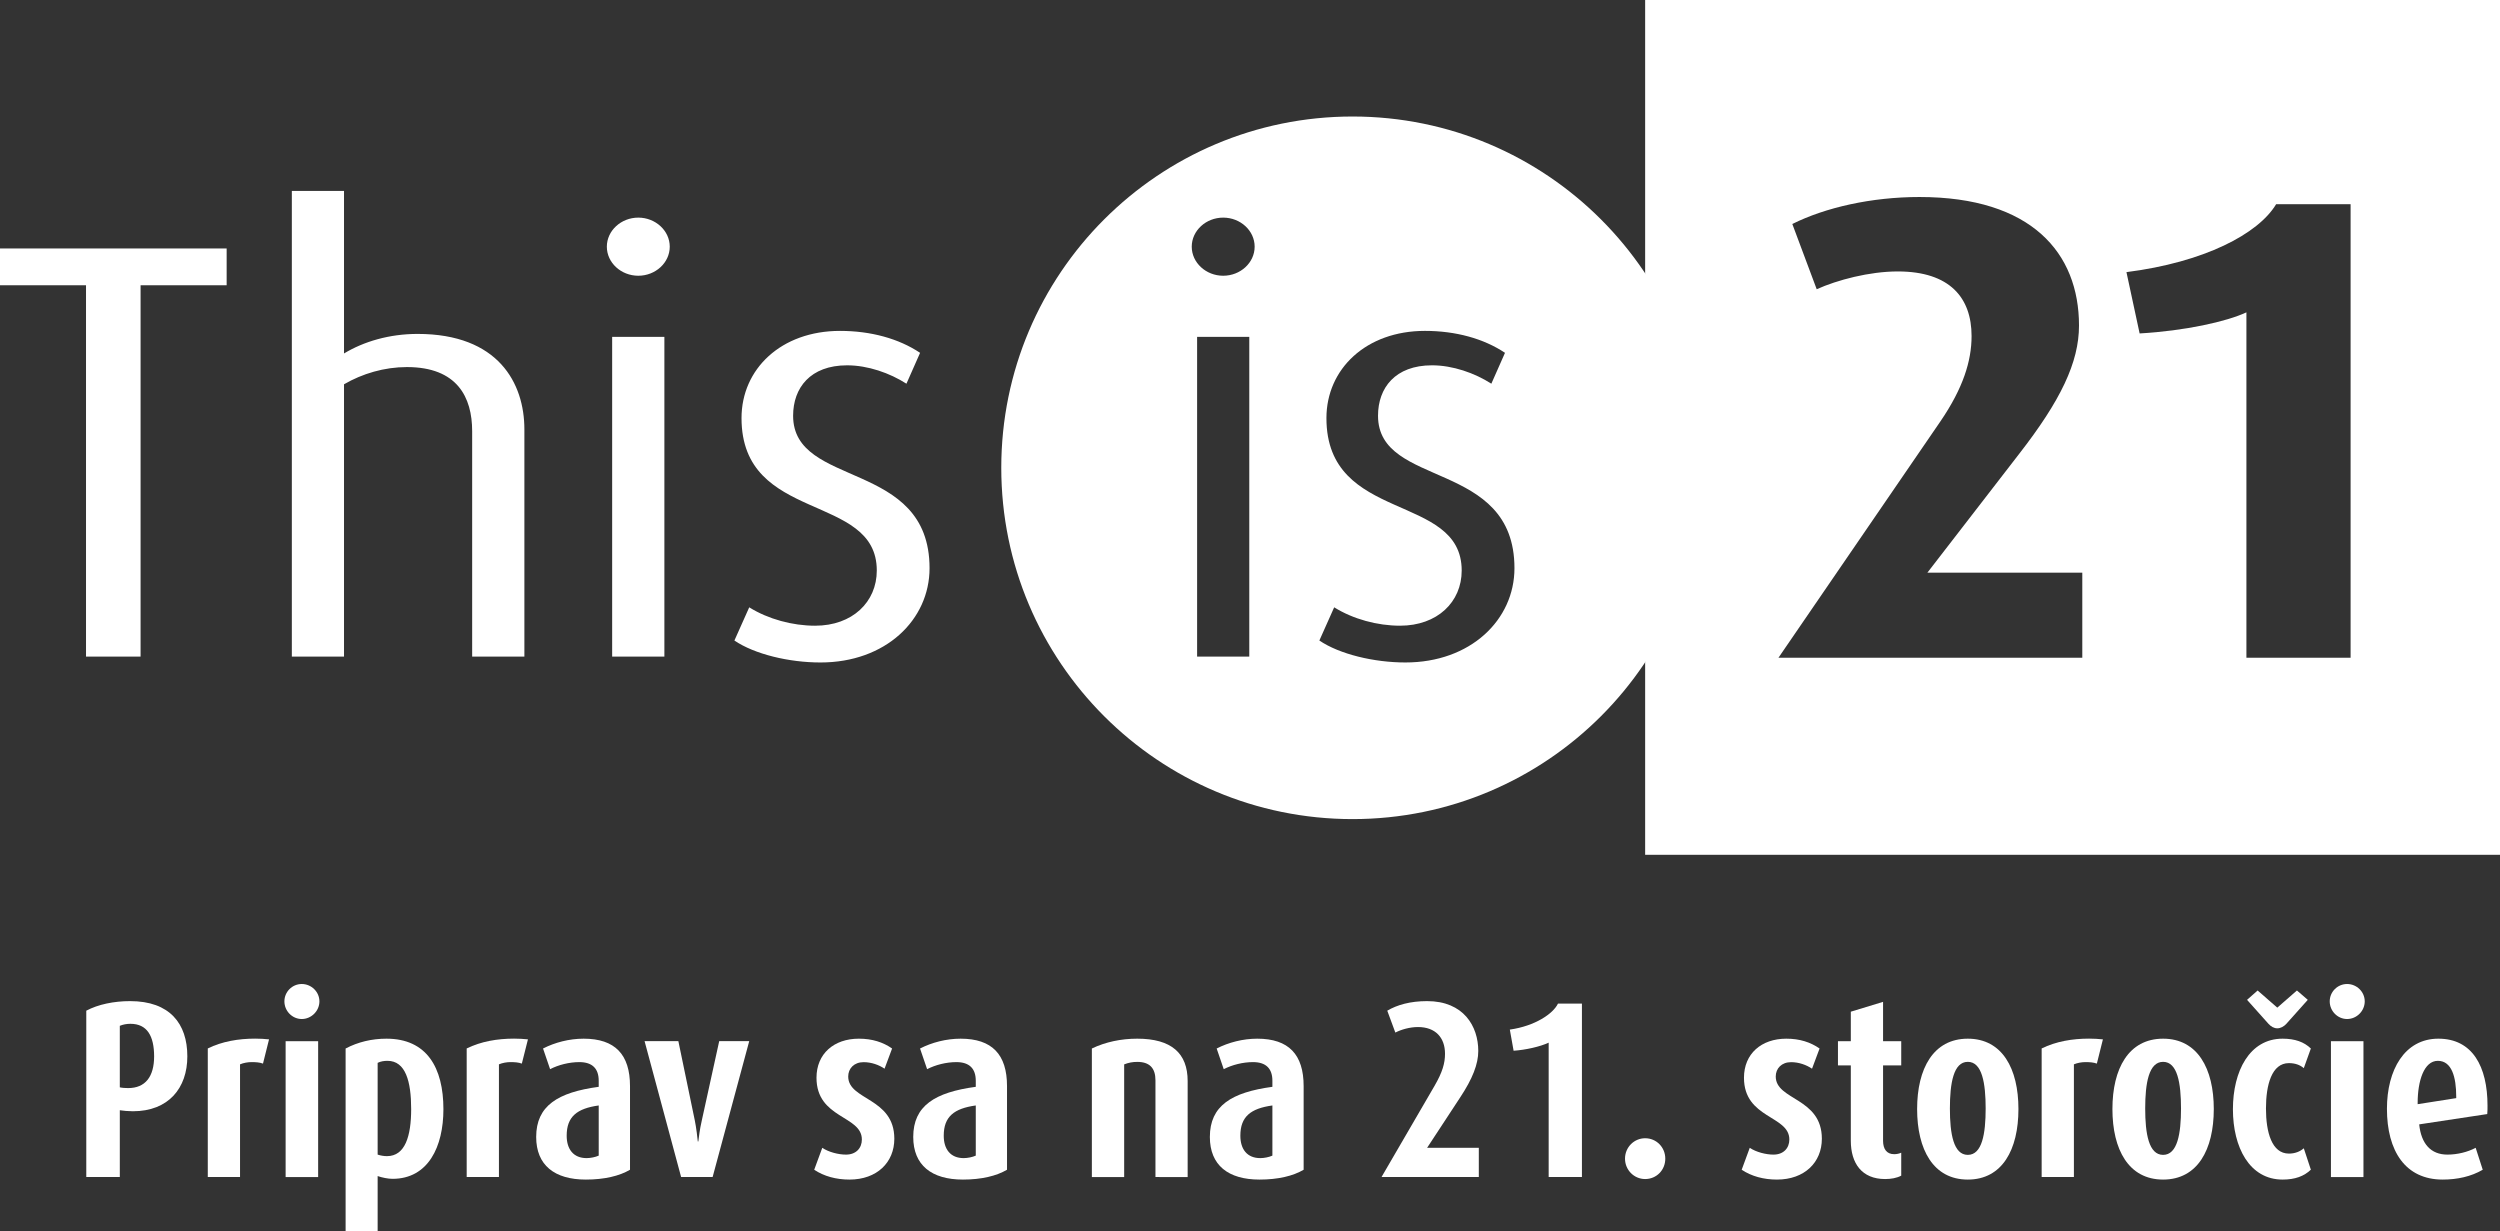
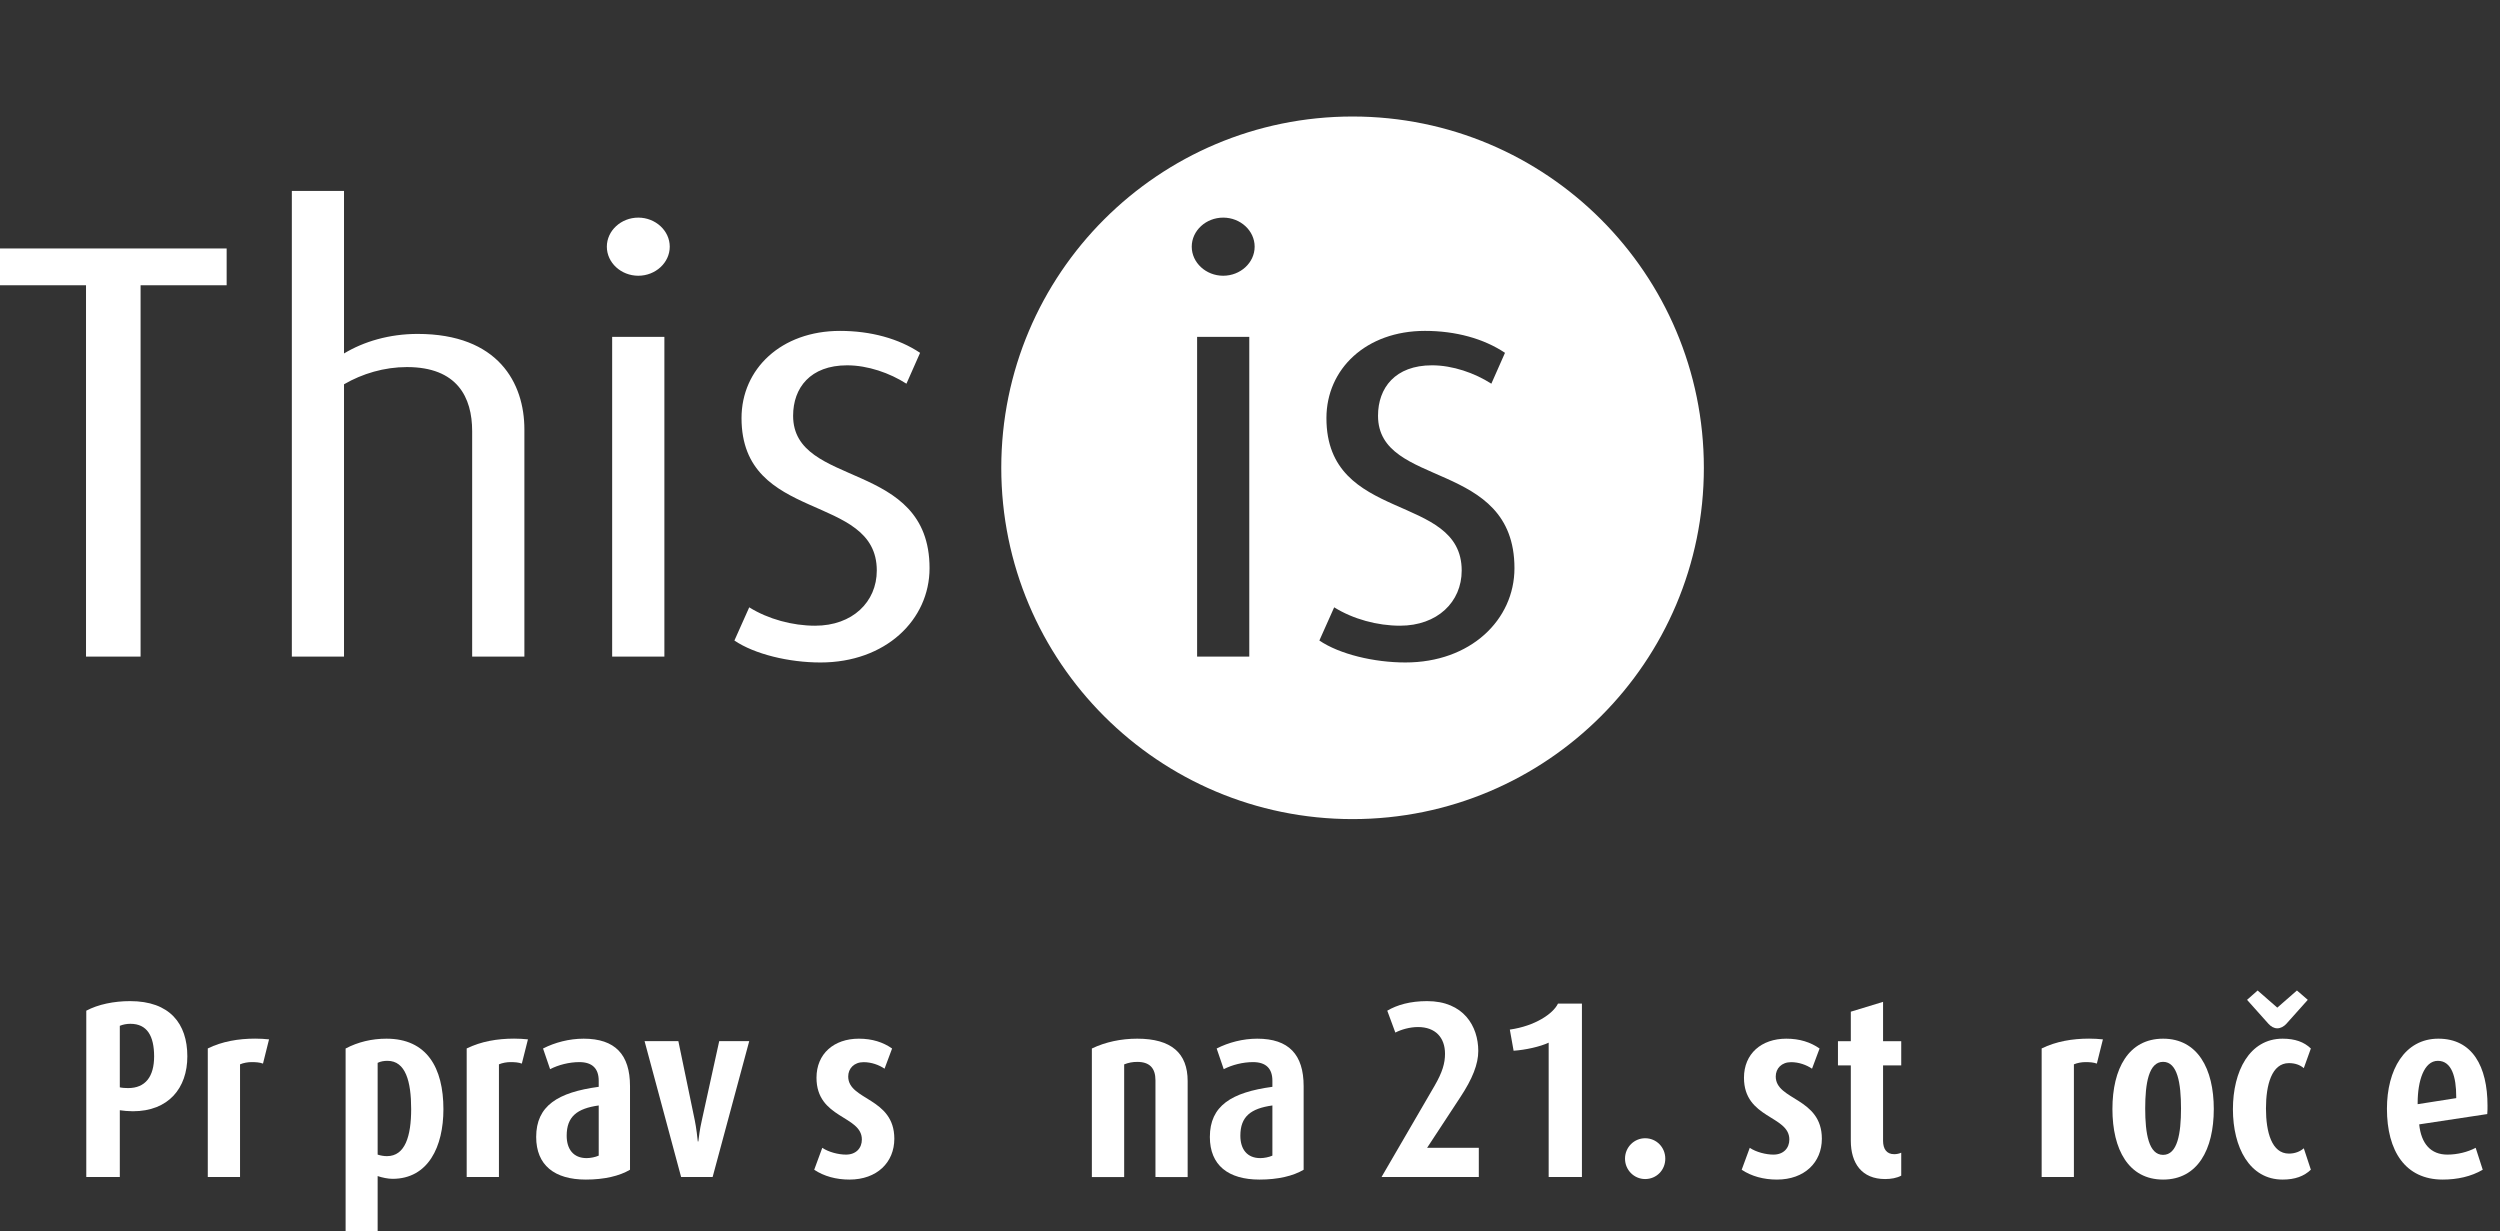
<svg xmlns="http://www.w3.org/2000/svg" id="Layer_1" x="0px" y="0px" viewBox="0 0 470.55 231.75" style="enable-background:new 0 0 470.55 231.75;" xml:space="preserve">
  <rect x="0" y="0" width="470.55" height="231.75" fill="#333333" stroke="none" />
  <style type="text/css"> .st0{fill:#FFFFFF;} </style>
  <g>
-     <path class="st0" d="M309.65,0v160.89h160.9V0H309.65z M391.93,123.8h-57.19v0l30.52-44.54c4.22-6.2,5.83-11.29,5.83-16.01 c0-7.2-4.09-12.16-13.89-12.16c-5.34,0-11.41,1.61-15.26,3.35l-4.59-12.28c6.2-3.1,14.89-5.08,23.94-5.08 c21.09,0,30.02,10.54,30.02,24.19c0,6.95-3.47,14.14-11.29,24.19l-17.25,22.33h29.16V123.8z M442.43,123.8h-19.61v0V58.79 c-3.72,1.74-11.53,3.48-20.1,3.97l-2.48-11.54c14.64-1.86,24.82-7.19,28.17-12.78h14.02V123.8z" />
    <path class="st0" d="M174.96,106.95c0-20.55-25.68-14.96-25.68-28.7c0-5.25,3.24-9.49,10.16-9.49c3.91,0,8.04,1.45,11.17,3.46 l2.57-5.81c-4.02-2.68-9.27-4.13-15.07-4.13c-11.06,0-18.54,7.15-18.54,16.41c0,19.87,25.46,13.96,25.46,28.69 c0,5.92-4.58,10.39-11.61,10.39c-4.25,0-8.82-1.23-12.4-3.46l-2.79,6.25c3.79,2.57,10.27,4.13,16.19,4.13 C166.7,124.7,174.96,116.66,174.96,106.95 M125.05,63.4h-9.83v60.18h9.83V63.4z M126.06,46.43c0-3.01-2.68-5.47-5.92-5.47 s-5.92,2.46-5.92,5.47c0,3.02,2.68,5.47,5.92,5.47S126.06,49.45,126.06,46.43 M98.7,123.58V80.82c0-8.71-4.91-17.97-20.1-17.97 c-5.36,0-10.16,1.45-13.85,3.68V35.94h-9.82v87.65h9.82V72.33c3.46-2.01,7.59-3.24,11.84-3.24c9.49,0,12.28,5.7,12.28,12.06v42.43 L98.7,123.58L98.7,123.58z M42.66,53.69v-6.92H0v6.92h16.19v69.89h10.27V53.69H42.66z" />
    <path class="st0" d="M254.58,21.93c-36.52,0-66.12,29.6-66.12,66.12c0,36.52,29.6,66.12,66.12,66.12s66.12-29.6,66.12-66.12 C320.7,51.53,291.1,21.93,254.58,21.93z M235.14,123.58h-9.82V63.4h9.82V123.58z M230.23,51.9c-3.24,0-5.92-2.46-5.92-5.47 c0-3.02,2.68-5.47,5.92-5.47c3.24,0,5.92,2.45,5.92,5.47S233.47,51.9,230.23,51.9z M264.52,124.69c-5.92,0-12.4-1.56-16.19-4.13 l2.79-6.25c3.57,2.23,8.15,3.46,12.39,3.46c7.03,0,11.61-4.46,11.61-10.38c0-14.74-25.46-8.82-25.46-28.69 c0-9.27,7.49-16.42,18.54-16.42c5.8,0,11.05,1.45,15.07,4.13l-2.57,5.81c-3.13-2.01-7.26-3.46-11.17-3.46 c-6.92,0-10.16,4.24-10.16,9.49c0,13.73,25.68,8.15,25.68,28.7C285.05,116.66,276.79,124.7,264.52,124.69z" />
    <path class="st0" d="M25.02,209.16c-0.85,0-1.85-0.09-2.47-0.19v12.57h-6.31v-31.31c2.23-1.19,5.22-1.8,8.25-1.8 c7.45,0,10.77,4.22,10.77,10.39C35.27,204.8,31.71,209.16,25.02,209.16 M24.54,192.7c-0.71,0-1.42,0.14-1.99,0.38v11.58 c0.43,0.1,1.05,0.14,1.57,0.14c3.23,0,4.89-2.14,4.89-5.98C29,195.02,27.72,192.7,24.54,192.7" />
    <path class="st0" d="M49.5,200.19c-0.62-0.24-1.42-0.28-2.14-0.28c-0.71,0-1.52,0.14-2.18,0.42v21.21h-6.07v-24.2 c2.7-1.33,5.79-1.85,8.92-1.85c0.86,0,1.8,0.05,2.61,0.14L49.5,200.19z" />
-     <path class="st0" d="M56.8,191.8c-1.8,0-3.27-1.52-3.27-3.32s1.47-3.27,3.27-3.27s3.32,1.47,3.32,3.27S58.6,191.8,56.8,191.8 M53.76,195.97h6.12v25.58h-6.12V195.97z" />
    <path class="st0" d="M73.88,221.88c-0.85,0-1.99-0.24-2.8-0.52v10.39h-6.03v-34.4c2.33-1.23,4.94-1.85,7.69-1.85 c7.59,0,10.72,5.45,10.72,13.28C83.46,215.8,80.62,221.88,73.88,221.88 M72.93,199.67c-0.61,0-1.28,0.09-1.85,0.38v17.27 c0.57,0.19,1.19,0.29,1.75,0.29c3.42,0,4.56-3.75,4.56-8.87C77.39,203.56,76.35,199.67,72.93,199.67" />
    <path class="st0" d="M98.22,200.19c-0.62-0.24-1.42-0.28-2.13-0.28s-1.52,0.14-2.18,0.42v21.21h-6.07v-24.2 c2.71-1.33,5.79-1.85,8.92-1.85c0.85,0,1.8,0.05,2.61,0.14L98.22,200.19z" />
    <path class="st0" d="M110.27,222.02c-5.89,0-9.35-2.7-9.35-8.02c0-5.88,4.08-8.4,11.77-9.44v-1.14c0-2.23-1.14-3.51-3.65-3.51 c-1.9,0-3.94,0.52-5.5,1.33l-1.33-3.89c2.23-1.14,4.93-1.85,7.64-1.85c5.93,0,8.73,2.99,8.73,8.92v15.75 C116.58,221.35,113.73,222.02,110.27,222.02 M112.69,208.07c-4.08,0.57-6.03,2.09-6.03,5.69c0,2.56,1.28,4.22,3.75,4.22 c0.75,0,1.66-0.19,2.28-0.47V208.07z" />
    <path class="st0" d="M134.13,221.54h-5.93l-6.88-25.58h6.36l3.09,14.9c0.28,1.33,0.52,3.42,0.57,3.99h0.1 c0.09-0.67,0.23-2.14,0.66-3.99l3.27-14.9h5.65L134.13,221.54z" />
    <path class="st0" d="M159.89,222.02c-2.51,0-4.79-0.62-6.64-1.85l1.52-4.13c1.19,0.81,3.04,1.28,4.46,1.28 c1.9,0,2.99-1.23,2.99-2.84c0-4.56-8.54-3.89-8.54-11.63c0-4.51,3.28-7.35,7.97-7.35c2.52,0,4.56,0.66,6.26,1.85l-1.42,3.8 c-1.04-0.71-2.47-1.23-3.94-1.23c-1.8,0-2.9,1.19-2.9,2.7c0,4.51,8.68,3.94,8.68,11.72C168.33,218.79,165.06,222.02,159.89,222.02" />
-     <path class="st0" d="M181.24,222.02c-5.89,0-9.35-2.7-9.35-8.02c0-5.88,4.08-8.4,11.77-9.44v-1.14c0-2.23-1.14-3.51-3.65-3.51 c-1.9,0-3.94,0.52-5.51,1.33l-1.33-3.89c2.23-1.14,4.93-1.85,7.64-1.85c5.93,0,8.73,2.99,8.73,8.92v15.75 C187.54,221.35,184.7,222.02,181.24,222.02 M183.66,208.07c-4.08,0.57-6.03,2.09-6.03,5.69c0,2.56,1.28,4.22,3.75,4.22 c0.76,0,1.66-0.19,2.28-0.47V208.07z" />
    <path class="st0" d="M217.48,221.54v-18.21c0-2.28-1.09-3.46-3.42-3.46c-0.86,0-1.66,0.14-2.47,0.47v21.21h-6.08v-24.2 c2.56-1.23,5.5-1.85,8.54-1.85c6.45,0,9.49,2.75,9.49,7.97v18.08L217.48,221.54L217.48,221.54z" />
    <path class="st0" d="M237.07,222.02c-5.89,0-9.35-2.7-9.35-8.02c0-5.88,4.08-8.4,11.77-9.44v-1.14c0-2.23-1.14-3.51-3.65-3.51 c-1.9,0-3.94,0.52-5.51,1.33l-1.33-3.89c2.23-1.14,4.93-1.85,7.64-1.85c5.93,0,8.73,2.99,8.73,8.92v15.75 C243.38,221.35,240.53,222.02,237.07,222.02 M239.49,208.07c-4.08,0.57-6.03,2.09-6.03,5.69c0,2.56,1.28,4.22,3.75,4.22 c0.76,0,1.66-0.19,2.28-0.47V208.07z" />
    <path class="st0" d="M260.03,221.54l9.96-17.13c1.52-2.61,1.99-4.32,1.99-6.07c0-3.04-1.8-5.03-5.08-5.03 c-1.56,0-3.17,0.47-4.27,1.04l-1.52-4.12c1.85-1.09,4.32-1.8,7.5-1.8c6.88,0,9.63,4.74,9.63,9.39c0,2.47-1.09,5.22-3.37,8.68 l-6.26,9.54h9.73v5.5L260.03,221.54L260.03,221.54z" />
-     <path class="st0" d="M291.49,221.54v-25.29c-1.62,0.76-4.37,1.37-6.6,1.52l-0.71-3.98c4.74-0.67,8.16-2.99,9.06-4.89h4.51v32.64 L291.49,221.54L291.49,221.54z" />
+     <path class="st0" d="M291.49,221.54v-25.29c-1.62,0.76-4.37,1.37-6.6,1.52l-0.71-3.98c4.74-0.67,8.16-2.99,9.06-4.89h4.51v32.64 L291.49,221.54L291.49,221.54" />
    <path class="st0" d="M309.65,221.92c-2.09,0-3.79-1.71-3.79-3.84c0-2.14,1.71-3.84,3.79-3.84c2.13,0,3.79,1.71,3.79,3.84 C313.45,220.22,311.79,221.92,309.65,221.92" />
    <path class="st0" d="M334.46,222.02c-2.51,0-4.79-0.62-6.64-1.85l1.52-4.13c1.19,0.81,3.04,1.28,4.46,1.28 c1.9,0,2.99-1.23,2.99-2.84c0-4.56-8.54-3.89-8.54-11.63c0-4.51,3.27-7.35,7.97-7.35c2.52,0,4.55,0.66,6.26,1.85l-1.42,3.8 c-1.05-0.71-2.47-1.23-3.94-1.23c-1.8,0-2.89,1.19-2.89,2.7c0,4.51,8.68,3.94,8.68,11.72 C342.91,218.79,339.64,222.02,334.46,222.02" />
    <path class="st0" d="M354.82,221.92c-4.37,0-6.46-2.94-6.46-7.21v-14.18h-2.42v-4.56h2.42v-5.55l6.07-1.85v7.4h3.42v4.56h-3.42 v14.19c0,1.52,0.66,2.52,2.09,2.52c0.47,0,0.95-0.1,1.33-0.28v4.32C357,221.74,355.91,221.92,354.82,221.92" />
-     <path class="st0" d="M370.38,222.02c-6.5,0-9.54-5.65-9.54-13.28c0-7.59,3.04-13.24,9.54-13.24s9.53,5.65,9.53,13.24 C379.91,216.37,376.88,222.02,370.38,222.02 M370.38,199.86c-2.7,0-3.37,4.03-3.37,8.78c0,4.74,0.67,8.73,3.37,8.73 c2.7,0,3.36-3.99,3.36-8.73C373.74,203.89,373.08,199.86,370.38,199.86" />
    <path class="st0" d="M394.67,200.19c-0.62-0.24-1.42-0.28-2.14-0.28c-0.71,0-1.52,0.14-2.18,0.42v21.21h-6.07v-24.2 c2.71-1.33,5.79-1.85,8.92-1.85c0.85,0,1.8,0.05,2.61,0.14L394.67,200.19z" />
    <path class="st0" d="M407.14,222.02c-6.5,0-9.54-5.65-9.54-13.28c0-7.59,3.03-13.24,9.54-13.24c6.5,0,9.54,5.65,9.54,13.24 C416.68,216.37,413.64,222.02,407.14,222.02 M407.14,199.86c-2.7,0-3.37,4.03-3.37,8.78c0,4.74,0.67,8.73,3.37,8.73 c2.7,0,3.37-3.99,3.37-8.73C410.51,203.89,409.85,199.86,407.14,199.86" />
    <path class="st0" d="M429.63,222.02c-6.22,0-9.35-6.07-9.35-13.24c0-7.17,3.13-13.28,9.35-13.28c2.32,0,4.04,0.61,5.32,1.85 l-1.33,3.7c-0.71-0.62-1.66-0.95-2.8-0.95c-3.23,0-4.32,4.08-4.32,8.54c0,4.46,1.09,8.49,4.32,8.49c1.14,0,2.09-0.38,2.8-1 l1.33,4.03C433.66,221.4,431.95,222.02,429.63,222.02 M430.34,192.7c-0.47,0.52-1.09,0.85-1.71,0.85s-1.19-0.33-1.66-0.85 l-4.03-4.51l1.99-1.76l3.7,3.23l3.7-3.23l2.04,1.76L430.34,192.7z" />
-     <path class="st0" d="M441.77,191.8c-1.8,0-3.27-1.52-3.27-3.32s1.47-3.27,3.27-3.27c1.81,0,3.32,1.47,3.32,3.27 S443.58,191.8,441.77,191.8 M438.73,195.97h6.12v25.58h-6.12V195.97z" />
    <path class="st0" d="M455.34,211.63c0.38,3.65,2.18,5.69,5.31,5.69c1.85,0,3.8-0.47,5.32-1.28l1.33,4.13 c-2.18,1.28-4.79,1.85-7.54,1.85c-7.02,0-10.49-5.36-10.49-13.33c0-7.31,3.32-13.19,9.68-13.19c6.41,0,9.25,5.22,9.25,12.62 c0,0.52,0,1.04-0.05,1.57L455.34,211.63z M462.31,206.41c0-3.7-0.85-6.74-3.46-6.74s-3.8,3.79-3.8,7.92v0.24l7.26-1.14 L462.31,206.41L462.31,206.41z" />
  </g>
</svg>